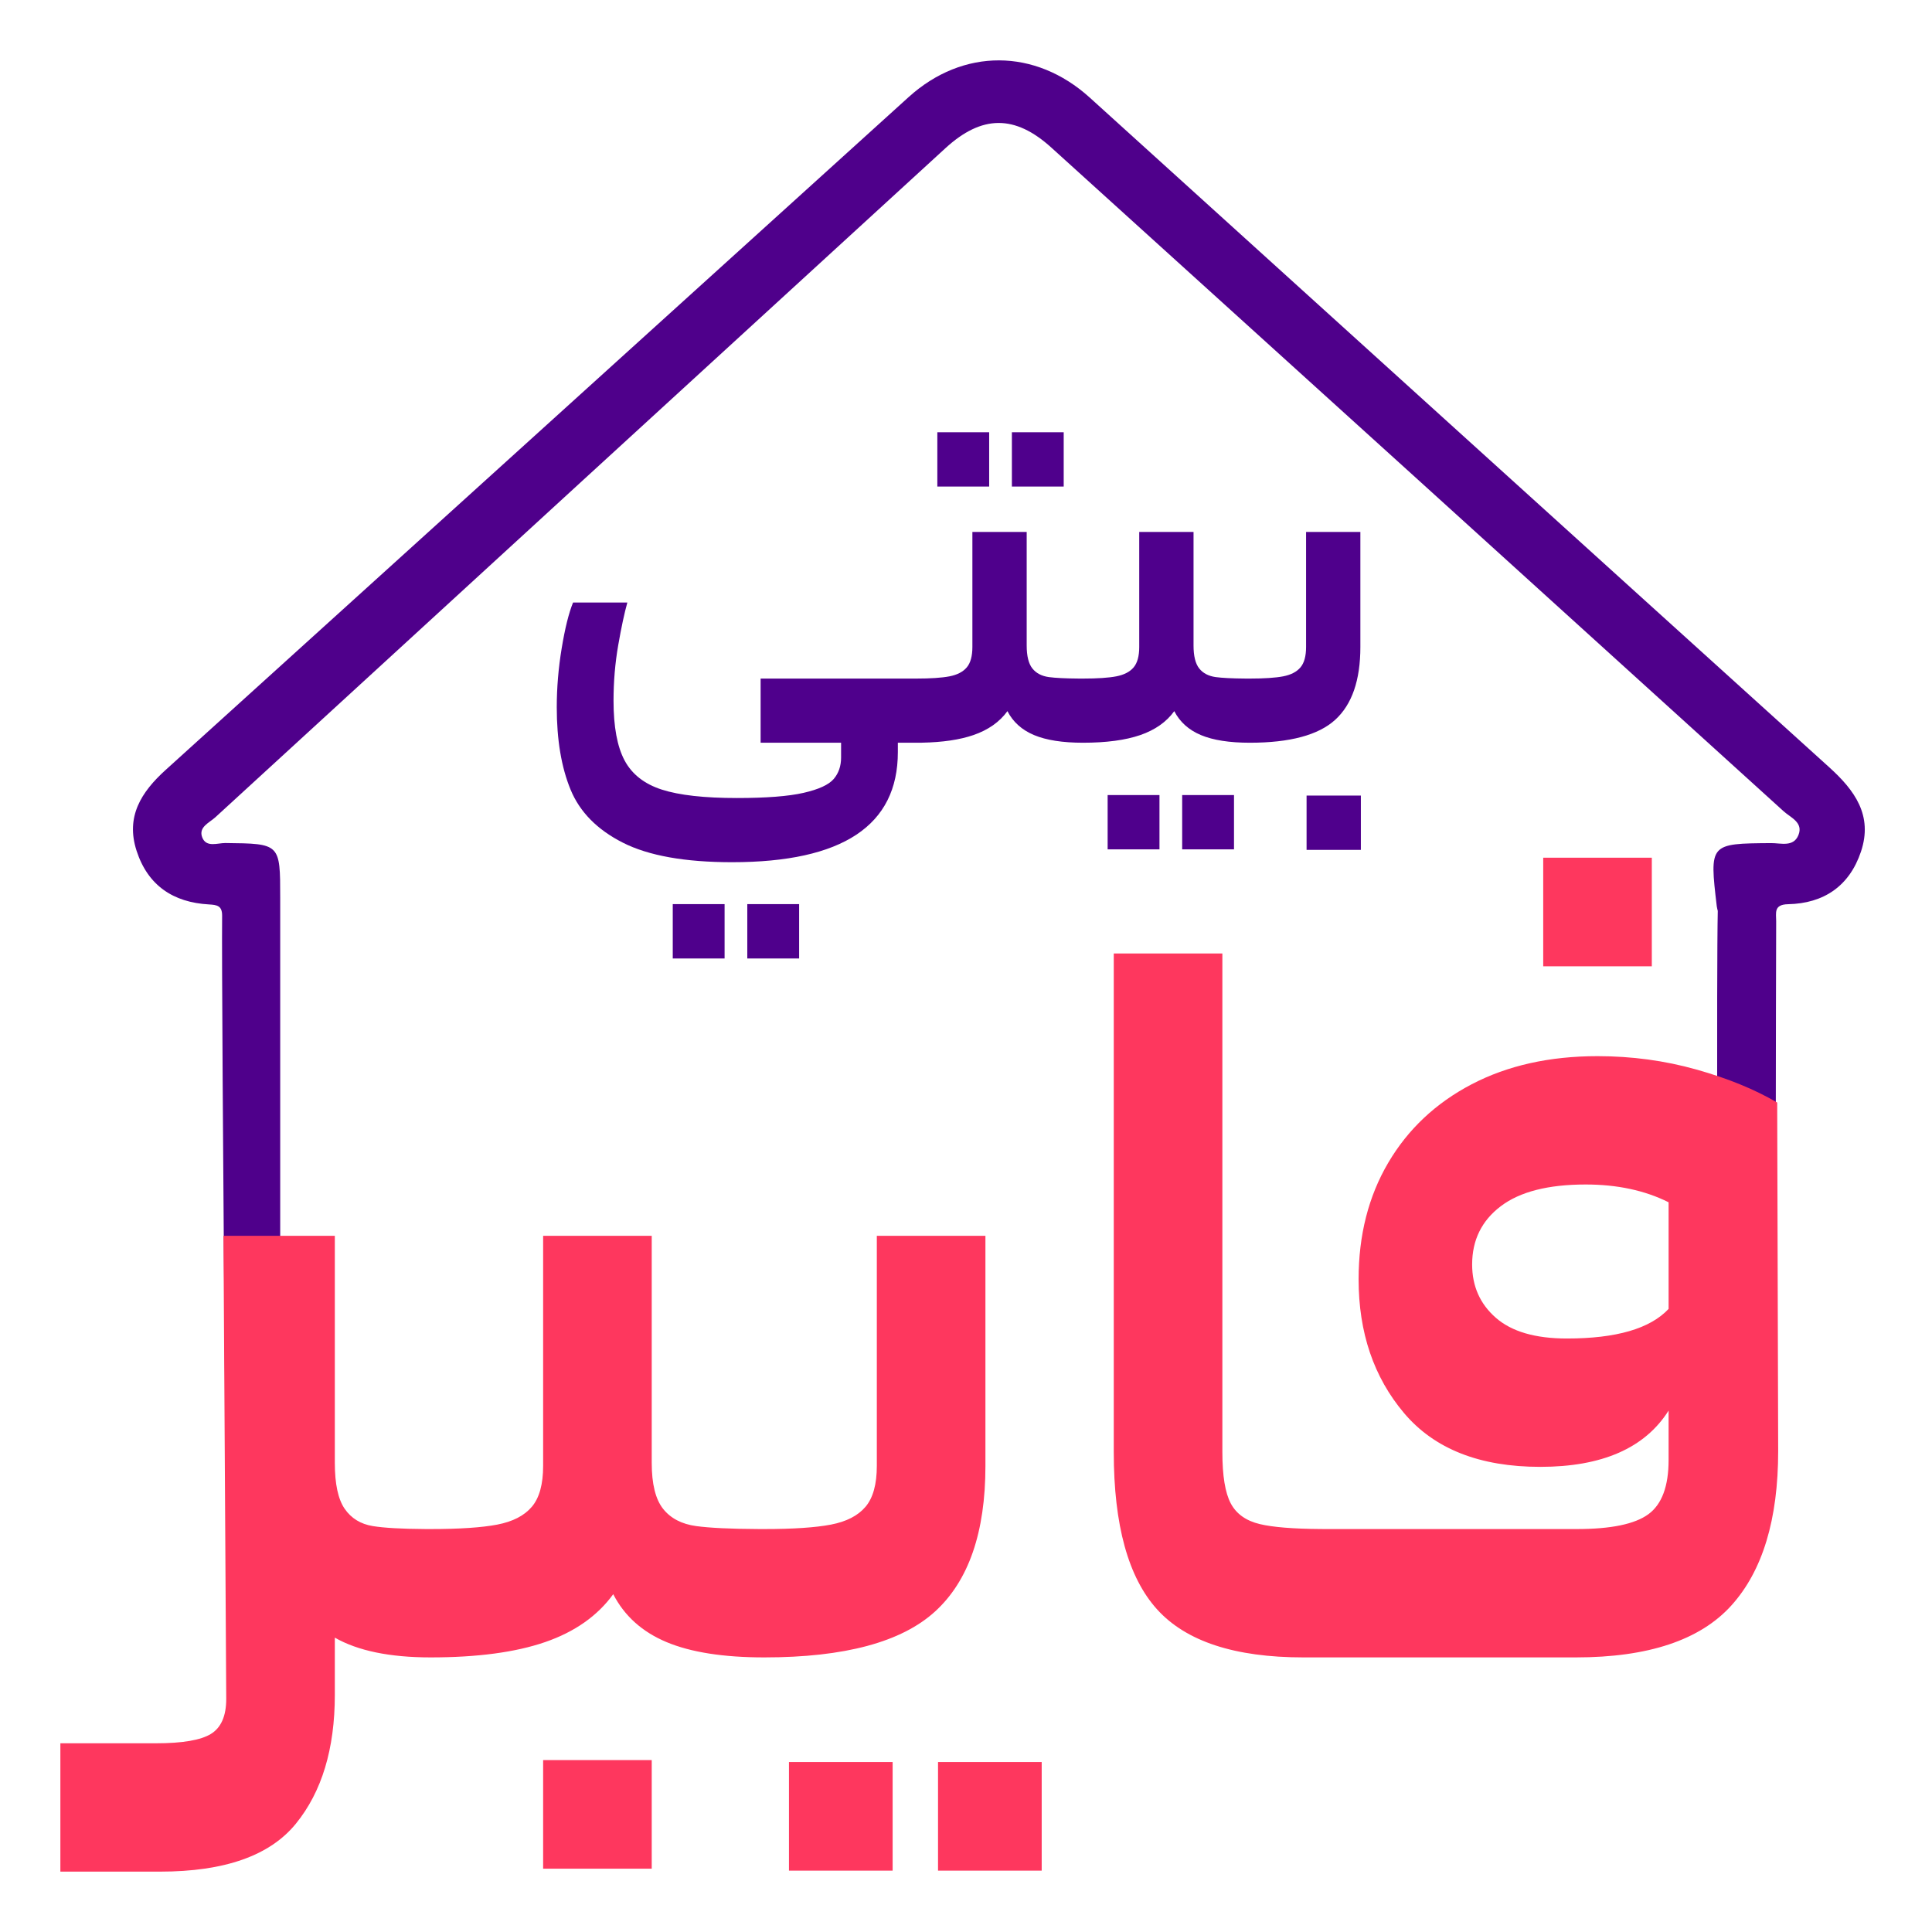
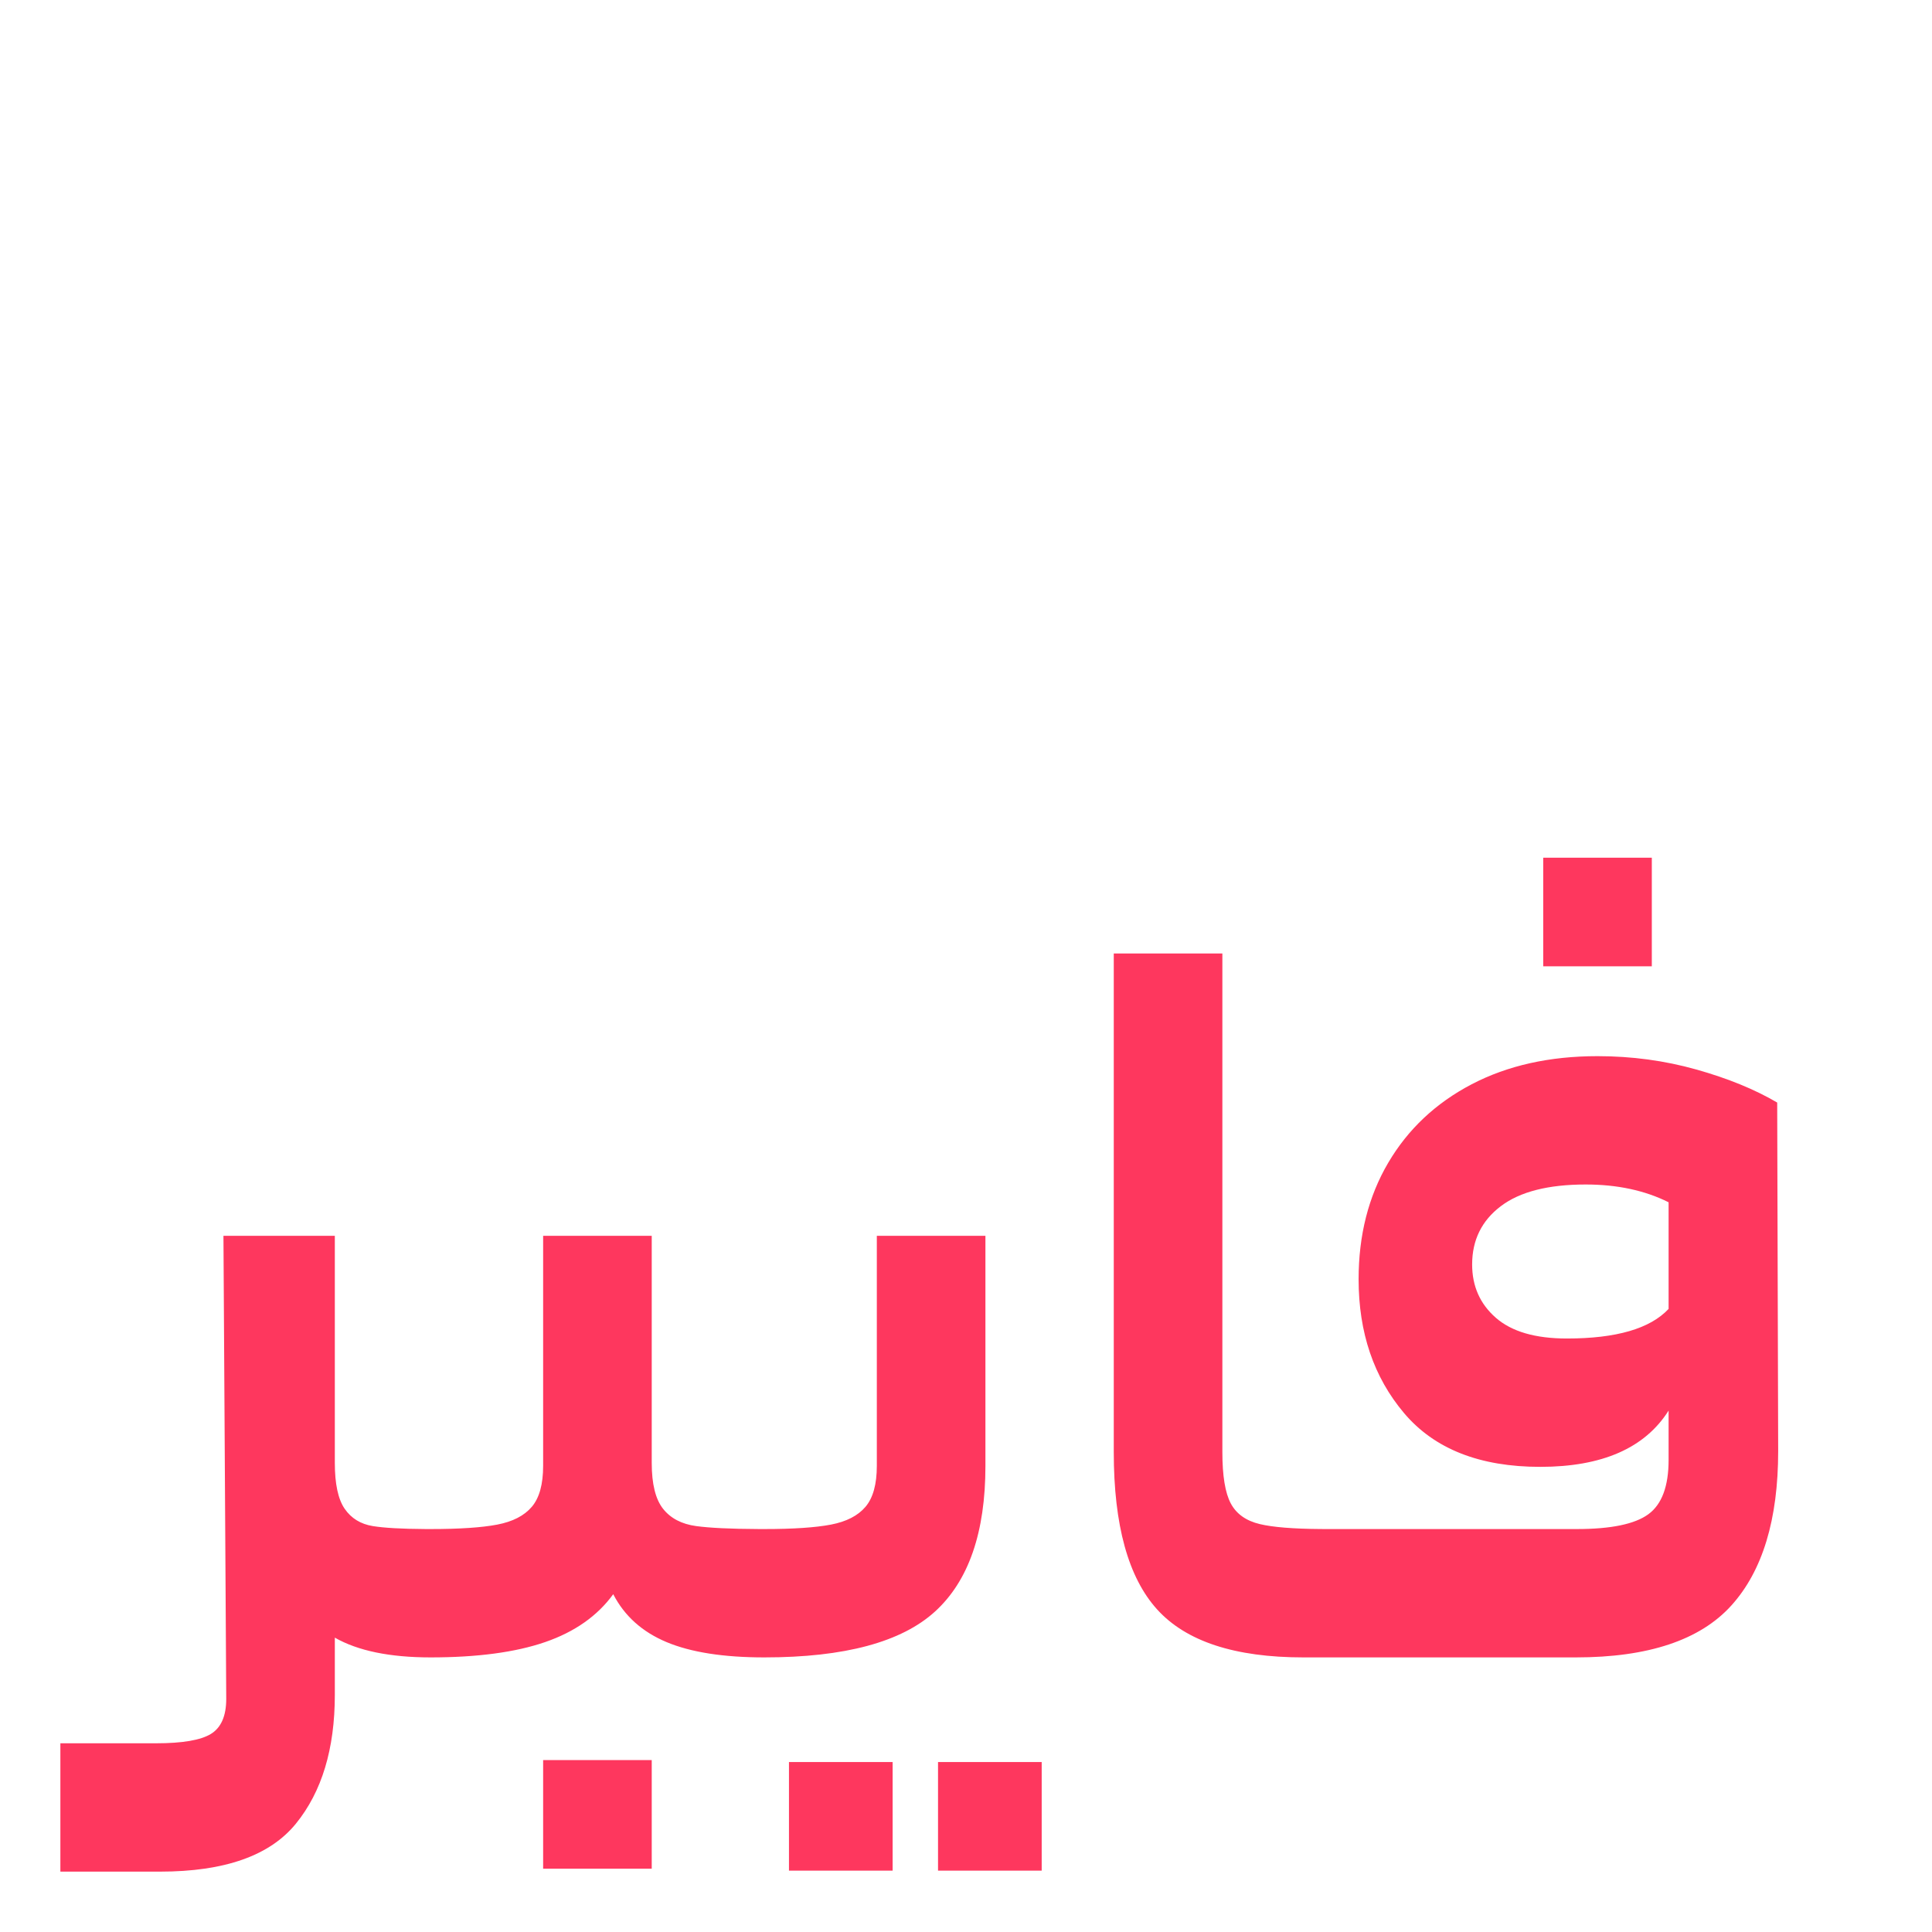
<svg xmlns="http://www.w3.org/2000/svg" width="128" height="128" viewBox="0 0 128 128" fill="none">
-   <path fill-rule="evenodd" clip-rule="evenodd" d="M113.741 60.046C113.251 55.88 113.252 55.888 117.345 55.858C117.986 55.853 118.819 56.14 119.149 55.331C119.492 54.488 118.634 54.17 118.17 53.749C102.007 39.084 85.836 24.428 69.657 9.781C67.231 7.583 65.049 7.609 62.638 9.817C46.51 24.588 30.383 39.361 14.268 54.146C13.879 54.503 13.135 54.793 13.397 55.476C13.665 56.172 14.405 55.848 14.935 55.853C18.564 55.893 18.564 55.881 18.564 59.465C18.564 62.176 18.564 73.772 18.564 94.254L14.935 95.6C14.764 75.2 14.691 63.558 14.716 60.674C14.722 60.002 14.377 59.952 13.843 59.921C11.476 59.788 9.795 58.667 9.048 56.364C8.315 54.103 9.359 52.471 10.975 51.009C27.389 36.157 43.787 21.288 60.197 6.434C63.804 3.169 68.589 3.197 72.201 6.468C88.529 21.258 104.85 36.055 121.188 50.831C122.879 52.36 124.096 54.023 123.295 56.419C122.532 58.704 120.832 59.857 118.462 59.906C117.498 59.927 117.678 60.488 117.676 61.032C117.655 65.045 117.64 87.072 117.622 91.084C116.7 91.807 115.653 91.581 114.63 91.454C113.801 91.351 113.757 90.734 113.763 90.06C113.8 86.162 113.718 64.249 113.807 60.352C113.785 60.25 113.754 60.149 113.741 60.046Z" fill="#4F008B" />
  <path d="M86.348 109.807C81.813 109.807 78.587 108.749 76.668 106.634C74.749 104.519 73.79 101.042 73.79 96.202V63.171H80.985V96.202C80.985 97.772 81.17 98.905 81.541 99.603C81.911 100.301 82.555 100.758 83.47 100.976C84.329 101.181 85.666 101.289 87.483 101.302L87.853 101.304H104.466C106.734 101.304 108.314 100.976 109.208 100.322C110.102 99.668 110.549 98.469 110.549 96.725V93.455C108.979 95.94 106.145 97.183 102.046 97.183C98.034 97.183 95.026 95.995 93.02 93.618C91.014 91.242 90.011 88.287 90.011 84.755C90.011 81.834 90.665 79.261 91.973 77.037C93.281 74.813 95.124 73.08 97.5 71.837C99.877 70.595 102.657 69.973 105.84 69.973C108.107 69.973 110.287 70.268 112.381 70.856C114.474 71.445 116.261 72.175 117.744 73.047L117.809 96.136C117.809 100.671 116.774 104.083 114.702 106.373C112.631 108.662 109.197 109.807 104.401 109.807H86.348ZM105.055 78.476C102.569 78.476 100.694 78.956 99.43 79.915C98.165 80.874 97.533 82.161 97.533 83.774C97.533 85.213 98.056 86.391 99.103 87.306C100.149 88.222 101.719 88.68 103.812 88.68C107.082 88.68 109.328 88.026 110.549 86.718V79.654C108.979 78.869 107.148 78.476 105.055 78.476ZM109.437 56.826V64.021H102.242V56.826H109.437ZM22.183 108.498V112.292C22.183 115.868 21.322 118.713 19.6 120.828C17.877 122.943 14.88 124 10.606 124H4V115.497H10.345C12.089 115.497 13.299 115.29 13.975 114.876C14.65 114.461 14.989 113.687 14.989 112.554L14.804 81.877H22.183V96.921C22.183 98.317 22.401 99.33 22.837 99.963C23.273 100.595 23.895 100.976 24.701 101.107C25.451 101.229 26.604 101.294 28.161 101.303L28.528 101.304C30.447 101.304 31.918 101.205 32.943 101.009C33.968 100.813 34.731 100.421 35.232 99.832C35.734 99.243 35.984 98.338 35.984 97.117V81.877H43.179V96.921C43.179 98.317 43.43 99.33 43.931 99.963C44.433 100.595 45.163 100.976 46.123 101.107C47.018 101.229 48.388 101.295 50.233 101.303L50.636 101.304C52.554 101.304 54.026 101.205 55.051 101.009C56.075 100.813 56.839 100.421 57.34 99.832C57.841 99.243 58.092 98.338 58.092 97.117V81.877H65.287V97.117C65.287 101.522 64.175 104.737 61.951 106.765C59.727 108.793 55.956 109.807 50.636 109.807C47.932 109.807 45.774 109.469 44.16 108.793C42.547 108.117 41.37 107.059 40.628 105.62C39.582 107.059 38.077 108.117 36.115 108.793C34.153 109.469 31.624 109.807 28.528 109.807C25.824 109.807 23.709 109.37 22.183 108.498ZM59.139 116.74V123.935H52.271V116.74H59.139ZM69.015 116.74V123.935H62.147V116.74H69.015ZM43.179 116.609V123.804H35.984V116.609H43.179Z" fill="#FE375E" />
-   <path d="M48.006 59.902V63.5H44.572V59.902H48.006ZM52.944 59.902V63.5H49.51V59.902H52.944ZM68.511 48.701C67.704 48.363 67.116 47.835 66.745 47.115C66.222 47.835 65.47 48.363 64.489 48.701C63.589 49.011 62.452 49.179 61.076 49.205L60.695 49.208H59.485V49.83C59.485 54.692 55.822 57.123 48.496 57.123C45.379 57.123 42.969 56.692 41.269 55.831C39.568 54.97 38.413 53.798 37.802 52.315C37.192 50.833 36.887 49.012 36.887 46.853C36.887 45.567 36.996 44.264 37.214 42.945C37.432 41.626 37.682 40.618 37.966 39.92H41.563C41.367 40.618 41.165 41.561 40.958 42.749C40.751 43.938 40.648 45.164 40.648 46.428C40.648 48.151 40.893 49.47 41.383 50.386C41.874 51.301 42.697 51.944 43.852 52.315C45.008 52.686 46.665 52.871 48.824 52.871C50.764 52.871 52.236 52.757 53.239 52.528C54.241 52.299 54.906 51.993 55.233 51.612C55.56 51.23 55.724 50.756 55.724 50.189V49.208H50.393V44.957H60.695C61.654 44.957 62.39 44.908 62.903 44.81C63.415 44.711 63.796 44.515 64.047 44.221C64.298 43.927 64.423 43.474 64.423 42.864V35.244H68.021V42.766C68.021 43.463 68.146 43.97 68.397 44.286C68.647 44.602 69.013 44.793 69.492 44.859C69.924 44.917 70.576 44.95 71.45 44.956L71.749 44.957C72.708 44.957 73.444 44.908 73.956 44.81C74.469 44.711 74.85 44.515 75.101 44.221C75.352 43.927 75.477 43.474 75.477 42.864V35.244H79.075V42.766C79.075 43.463 79.2 43.97 79.451 44.286C79.701 44.602 80.067 44.793 80.546 44.859C80.978 44.917 81.63 44.95 82.504 44.956L82.803 44.957C83.762 44.957 84.498 44.908 85.01 44.81C85.523 44.711 85.904 44.515 86.155 44.221C86.406 43.927 86.531 43.474 86.531 42.864V35.244H90.128V42.864C90.128 45.066 89.573 46.674 88.461 47.688C87.349 48.701 85.463 49.208 82.803 49.208C81.451 49.208 80.372 49.039 79.565 48.701C78.758 48.363 78.17 47.835 77.799 47.115C77.276 47.835 76.524 48.363 75.543 48.701C74.561 49.039 73.297 49.208 71.749 49.208C70.397 49.208 69.318 49.039 68.511 48.701ZM90.161 52.708V56.305H86.564V52.708H90.161ZM76.818 52.675V56.272H73.384V52.675H76.818ZM81.756 52.675V56.272H78.322V52.675H81.756ZM65.535 28.637V32.235H62.101V28.637H65.535ZM70.473 28.637V32.235H67.04V28.637H70.473Z" fill="#4F008C" />
</svg>